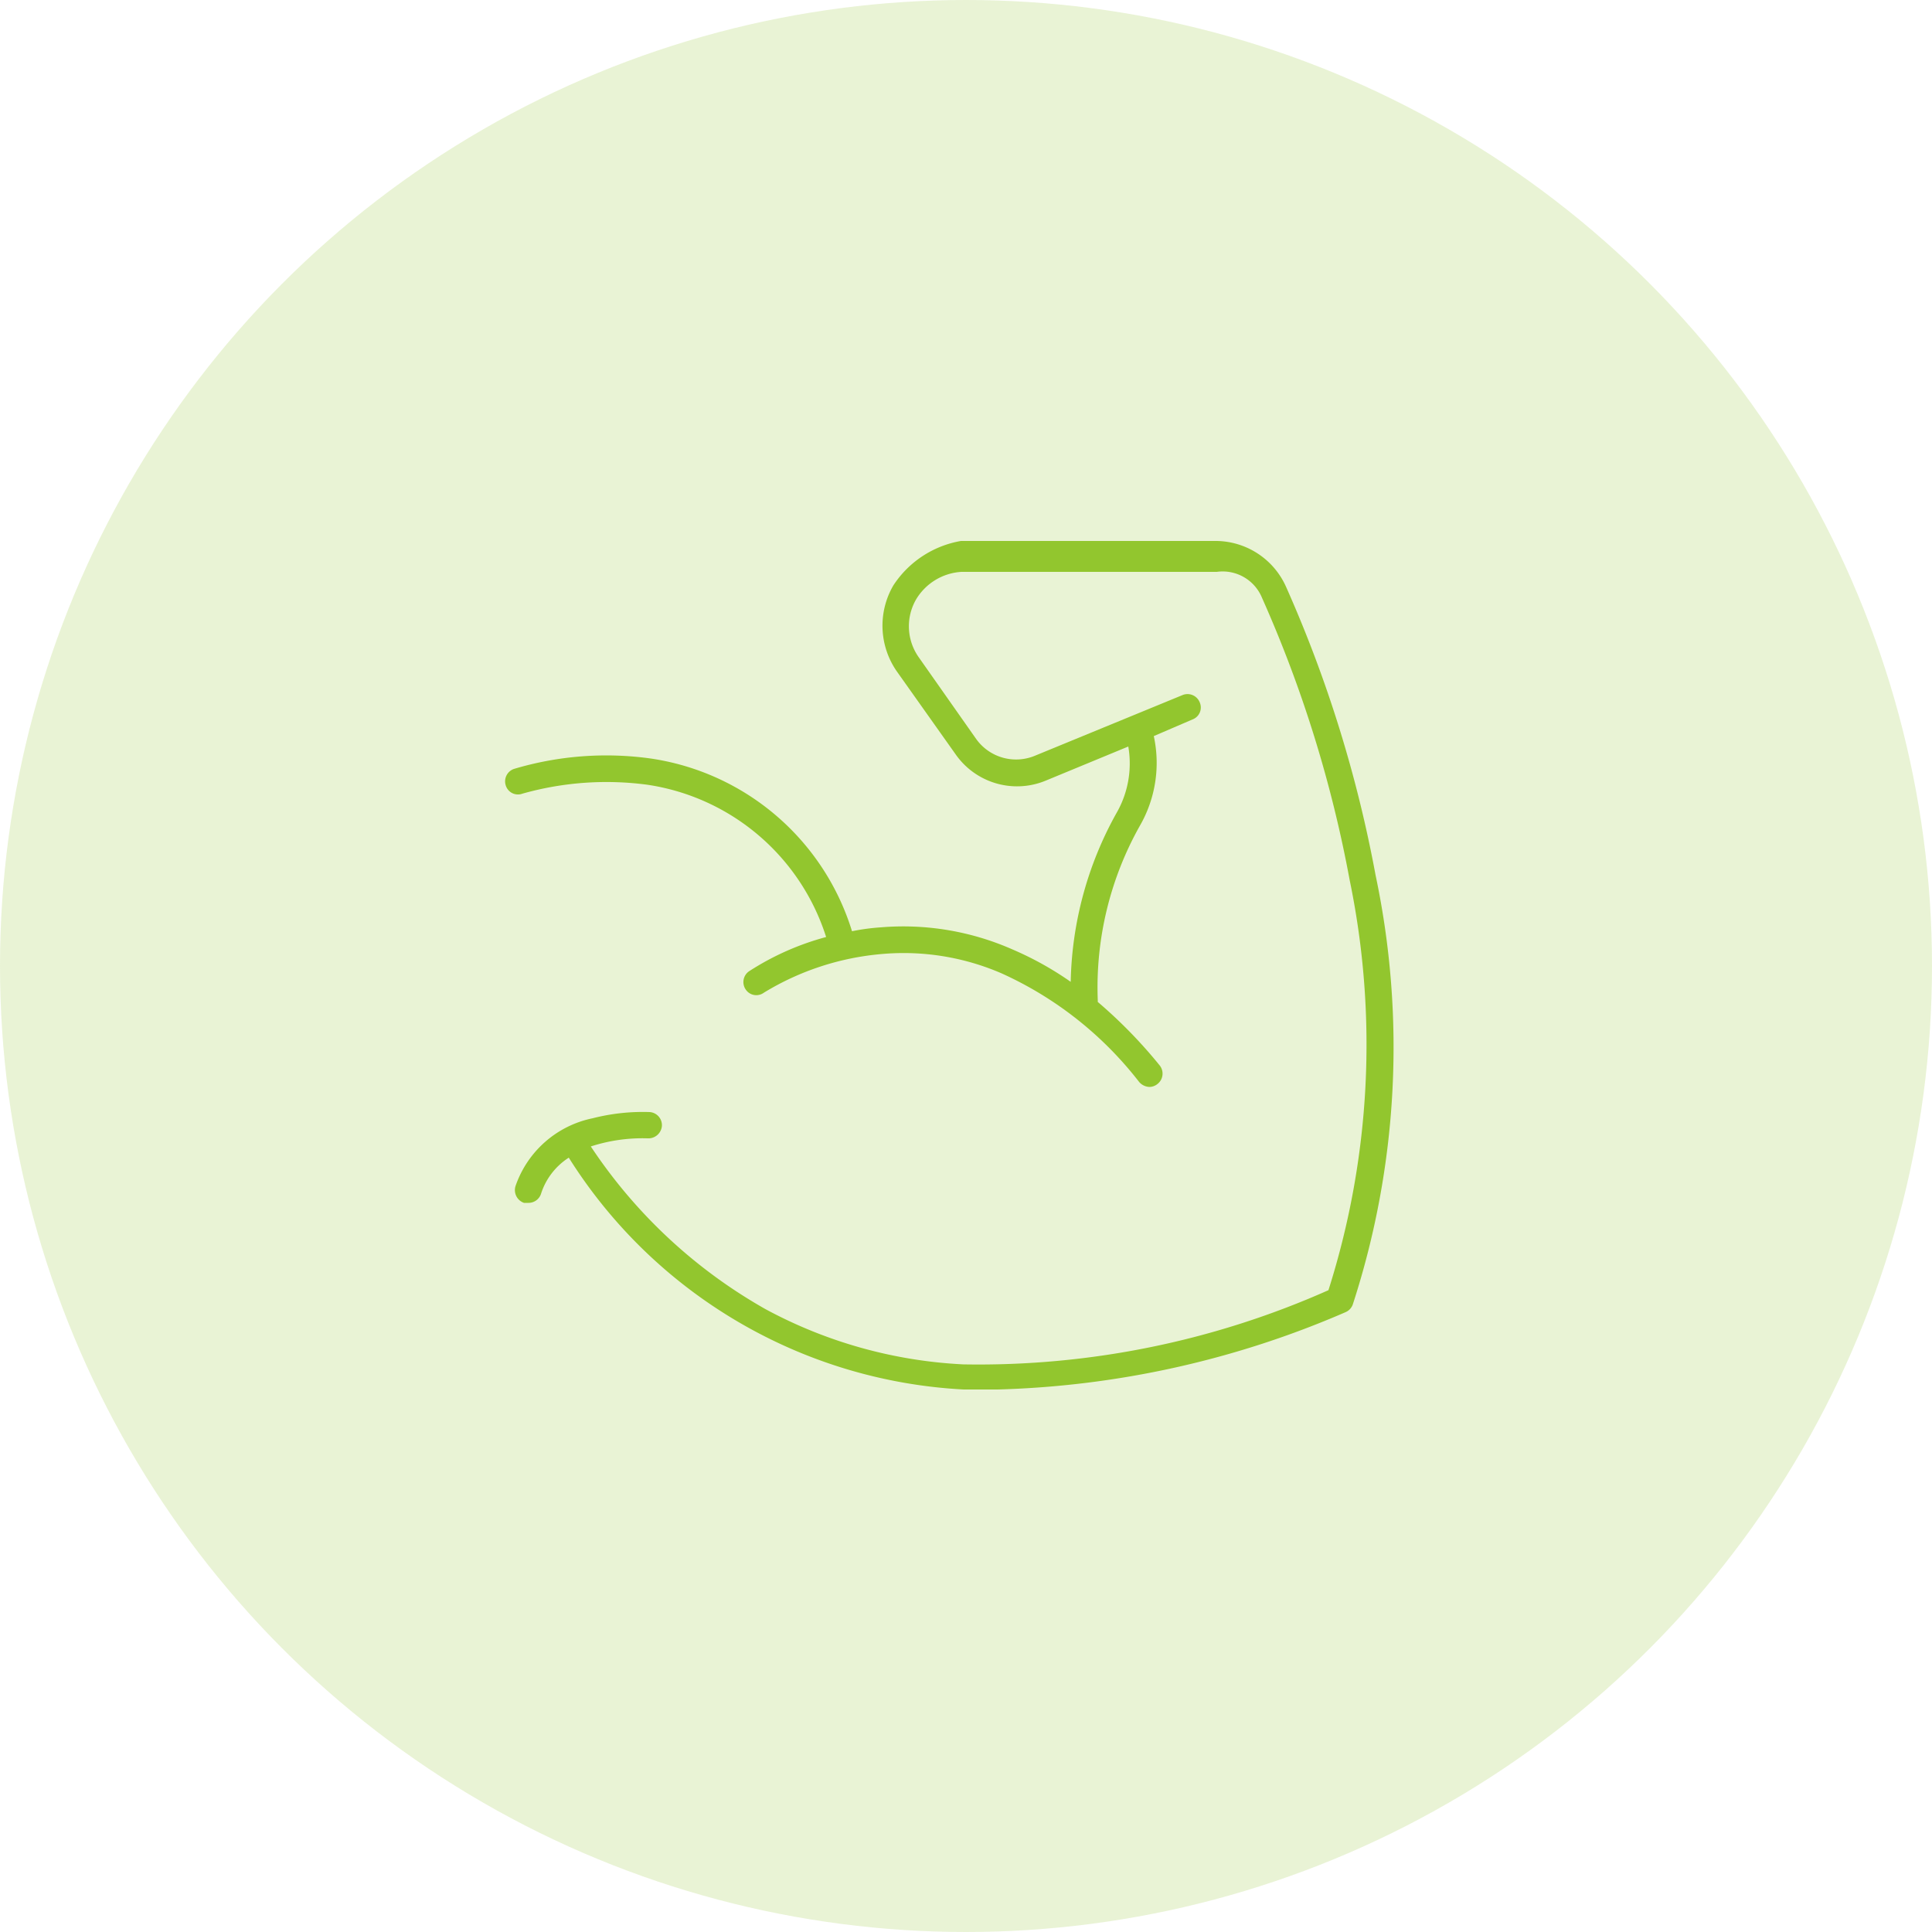
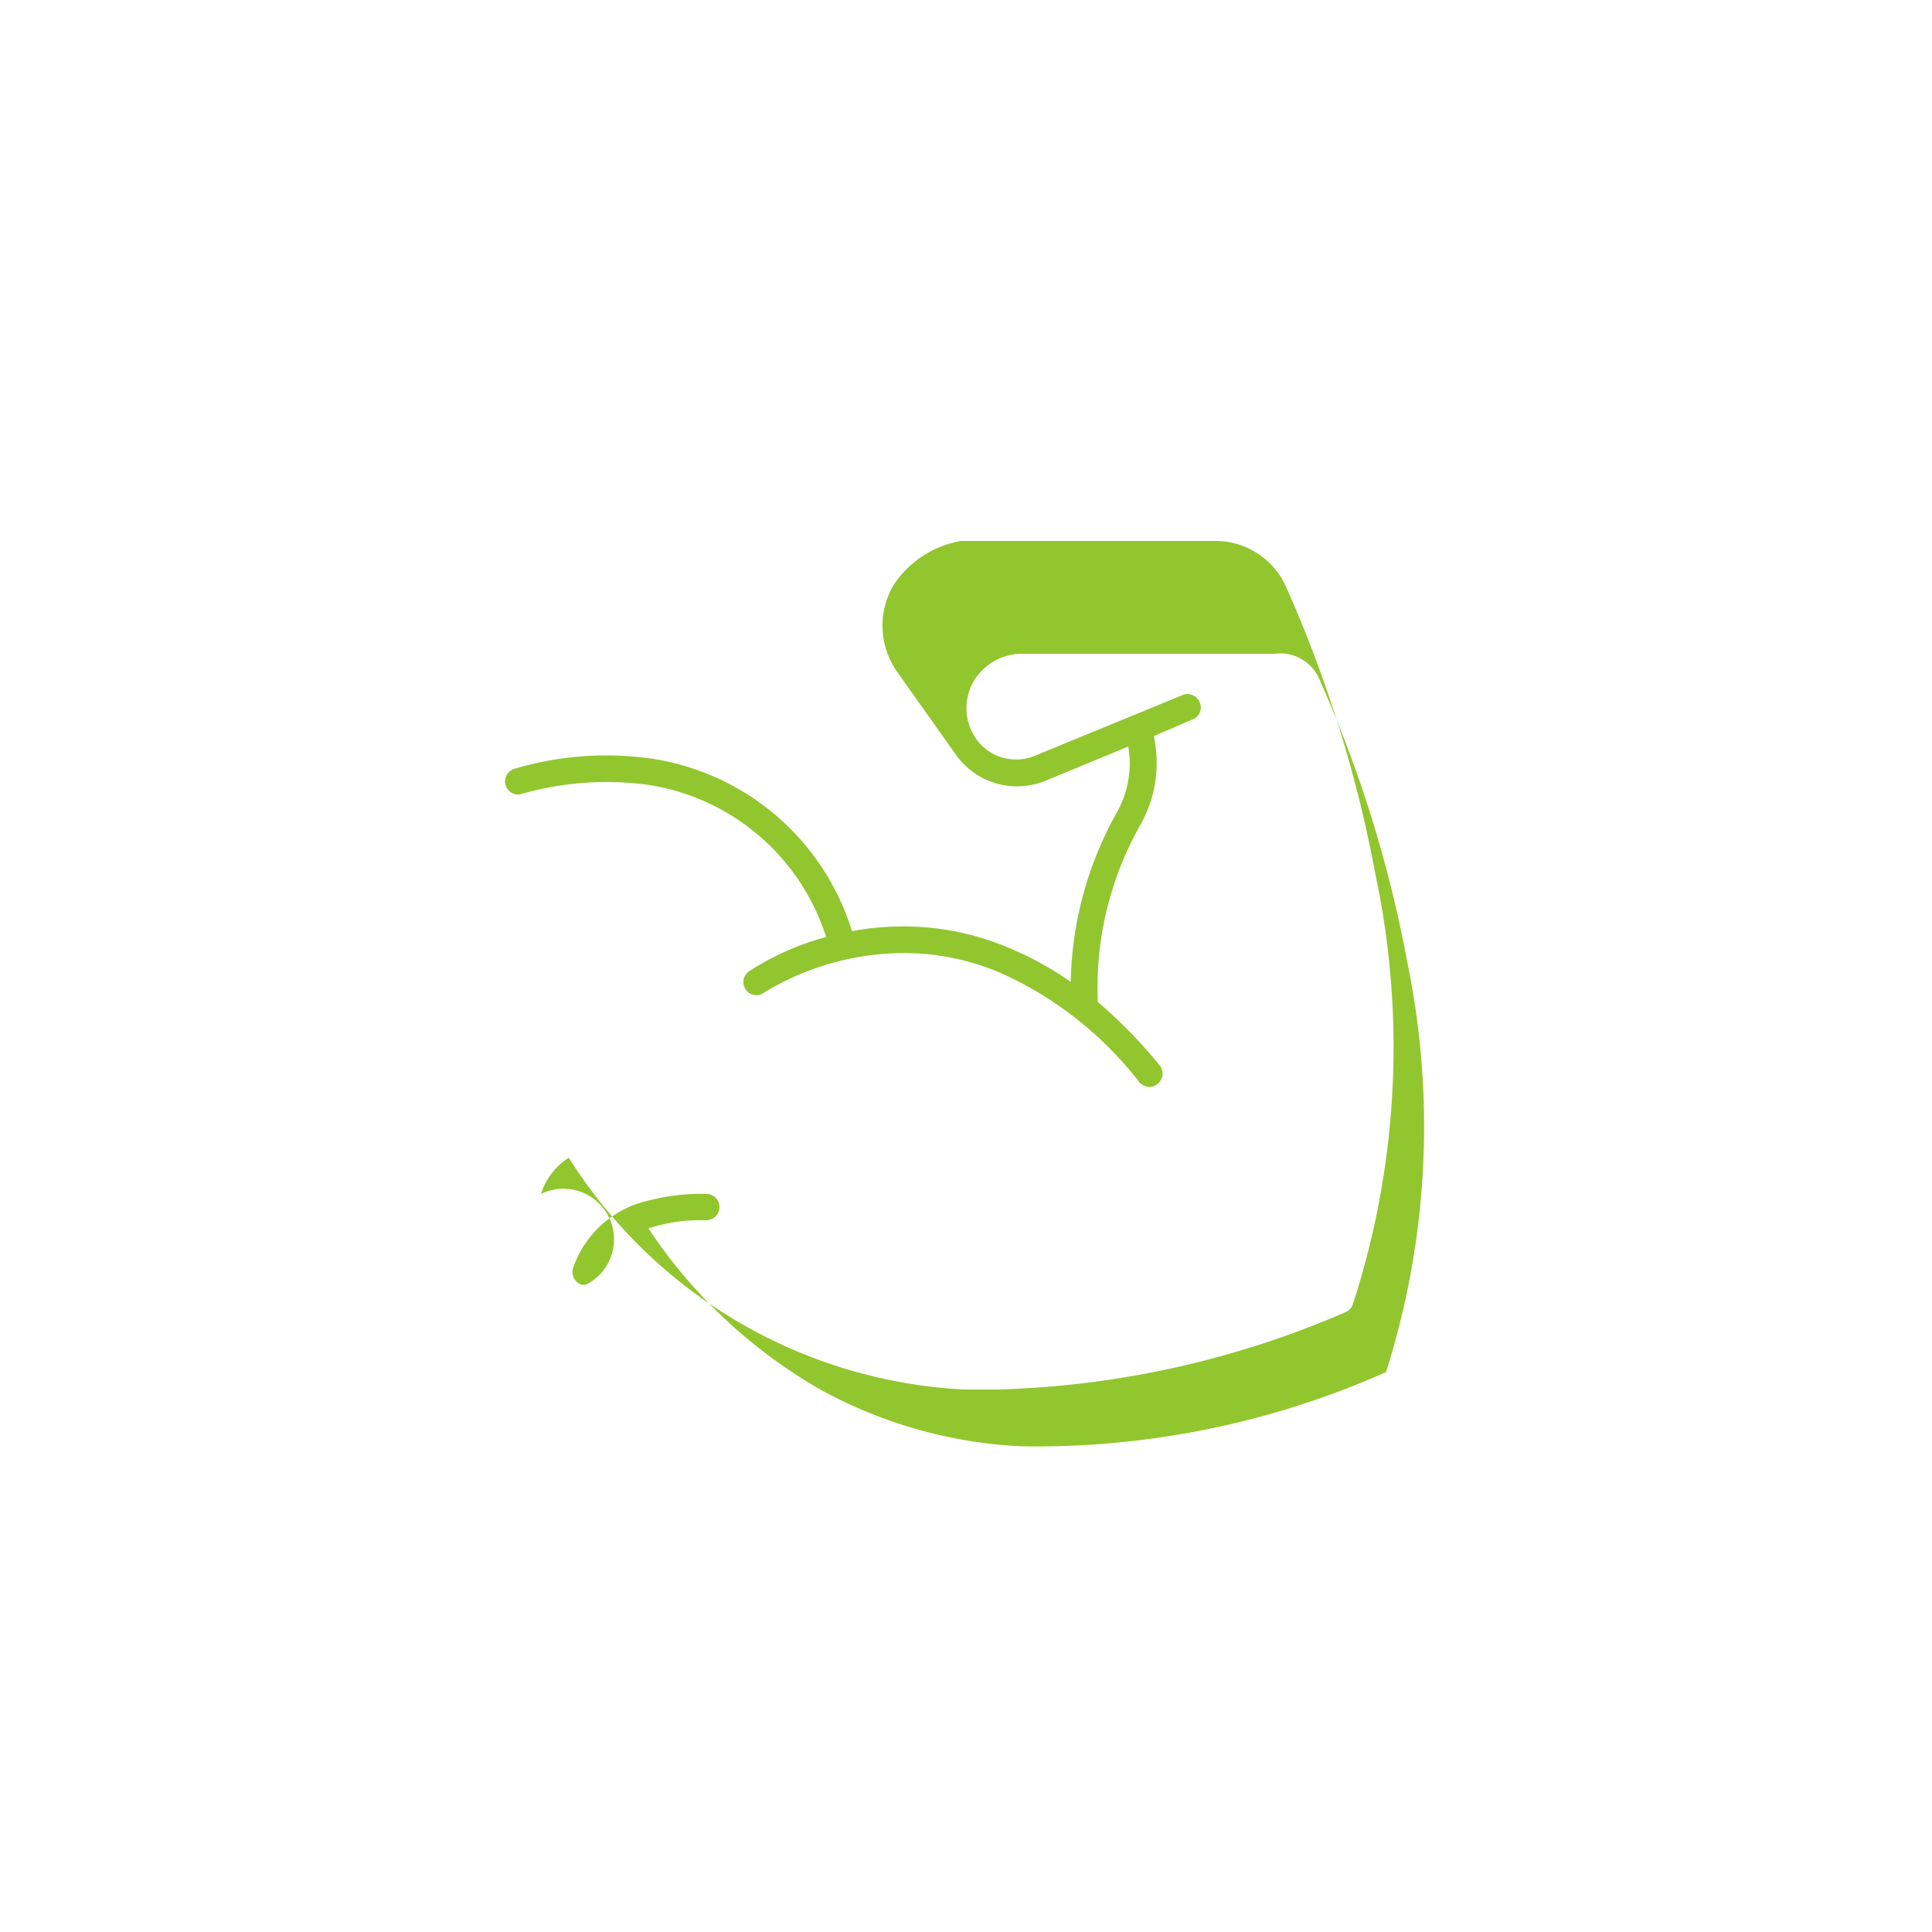
<svg xmlns="http://www.w3.org/2000/svg" viewBox="0 0 50 50">
  <defs>
    <style>.cls-1,.cls-2{fill:#92c62e;}.cls-1{opacity:0.2;}</style>
  </defs>
  <title>uo-muscule_2</title>
  <g id="Layer_2" data-name="Layer 2">
    <g id="Layer_1-2" data-name="Layer 1">
-       <circle class="cls-1" cx="25" cy="25" r="25" />
-       <path class="cls-2" d="M35.6,22.65a33.17,33.17,0,0,0-2.32-7.47A2,2,0,0,0,31.48,14H24.87a2.62,2.62,0,0,0-1.75,1.15,2.07,2.07,0,0,0,.1,2.24l1.51,2.13a1.94,1.94,0,0,0,2.34.68l2.13-.88a2.57,2.57,0,0,1-.31,1.73,9.32,9.32,0,0,0-1.18,4.36,8.35,8.35,0,0,0-1.51-.84A7,7,0,0,0,22.79,24a5.51,5.51,0,0,0-.74.1,6.43,6.43,0,0,0-5.21-4.47,8.34,8.34,0,0,0-3.54.27.34.34,0,0,0-.21.43.33.33,0,0,0,.43.21,8,8,0,0,1,3.24-.23,5.74,5.74,0,0,1,4.62,3.94,7,7,0,0,0-2,.89.34.34,0,0,0-.08.47.33.33,0,0,0,.47.08,7,7,0,0,1,3.05-1,6.38,6.38,0,0,1,3.1.5A9.4,9.4,0,0,1,29.48,28a.37.37,0,0,0,.27.13.34.34,0,0,0,.21-.08.34.34,0,0,0,.05-.48,12.48,12.48,0,0,0-1.6-1.64v-.05a8.53,8.53,0,0,1,1.09-4.51,3.26,3.26,0,0,0,.36-2.32l1-.43a.33.33,0,0,0,.19-.44.34.34,0,0,0-.45-.19l-3.82,1.57a1.27,1.27,0,0,1-1.52-.44L23.77,17a1.39,1.39,0,0,1-.06-1.49,1.47,1.47,0,0,1,1.17-.71h6.61a1.1,1.1,0,0,1,1.17.67,32.41,32.41,0,0,1,2.27,7.31,21,21,0,0,1-.55,10.61,22.28,22.28,0,0,1-9.45,1.92,12,12,0,0,1-5.12-1.43,13.23,13.23,0,0,1-4.52-4.21,4.34,4.34,0,0,1,1.47-.21.35.35,0,0,0,.37-.32.34.34,0,0,0-.32-.36,5.24,5.24,0,0,0-1.47.16,2.68,2.68,0,0,0-2,1.76.35.35,0,0,0,.22.43l.11,0A.34.34,0,0,0,14,30.9a1.74,1.74,0,0,1,.72-.94,12.87,12.87,0,0,0,10.22,6l.88,0a24.27,24.27,0,0,0,9-2,.34.34,0,0,0,.19-.2A21.53,21.53,0,0,0,35.6,22.65Z" />
+       <path class="cls-2" d="M35.6,22.65a33.17,33.17,0,0,0-2.32-7.47A2,2,0,0,0,31.48,14H24.87a2.62,2.62,0,0,0-1.75,1.15,2.07,2.07,0,0,0,.1,2.24l1.51,2.13a1.94,1.94,0,0,0,2.34.68l2.13-.88a2.57,2.57,0,0,1-.31,1.73,9.32,9.32,0,0,0-1.18,4.36,8.35,8.35,0,0,0-1.51-.84A7,7,0,0,0,22.79,24a5.51,5.51,0,0,0-.74.1,6.43,6.43,0,0,0-5.21-4.47,8.34,8.34,0,0,0-3.54.27.34.34,0,0,0-.21.43.33.33,0,0,0,.43.21,8,8,0,0,1,3.24-.23,5.74,5.74,0,0,1,4.62,3.94,7,7,0,0,0-2,.89.34.34,0,0,0-.08.47.33.33,0,0,0,.47.08,7,7,0,0,1,3.05-1,6.38,6.38,0,0,1,3.1.5A9.4,9.4,0,0,1,29.48,28a.37.37,0,0,0,.27.13.34.34,0,0,0,.21-.08.34.34,0,0,0,.05-.48,12.48,12.48,0,0,0-1.6-1.64v-.05a8.53,8.53,0,0,1,1.09-4.51,3.26,3.26,0,0,0,.36-2.32l1-.43a.33.33,0,0,0,.19-.44.34.34,0,0,0-.45-.19l-3.82,1.57a1.27,1.27,0,0,1-1.52-.44a1.39,1.39,0,0,1-.06-1.49,1.47,1.47,0,0,1,1.17-.71h6.61a1.1,1.1,0,0,1,1.17.67,32.41,32.41,0,0,1,2.27,7.31,21,21,0,0,1-.55,10.61,22.28,22.28,0,0,1-9.45,1.92,12,12,0,0,1-5.12-1.43,13.23,13.23,0,0,1-4.52-4.21,4.34,4.34,0,0,1,1.47-.21.35.35,0,0,0,.37-.32.34.34,0,0,0-.32-.36,5.24,5.24,0,0,0-1.47.16,2.68,2.68,0,0,0-2,1.76.35.35,0,0,0,.22.43l.11,0A.34.34,0,0,0,14,30.9a1.74,1.74,0,0,1,.72-.94,12.87,12.87,0,0,0,10.22,6l.88,0a24.27,24.27,0,0,0,9-2,.34.34,0,0,0,.19-.2A21.53,21.53,0,0,0,35.6,22.65Z" />
    </g>
  </g>
</svg>